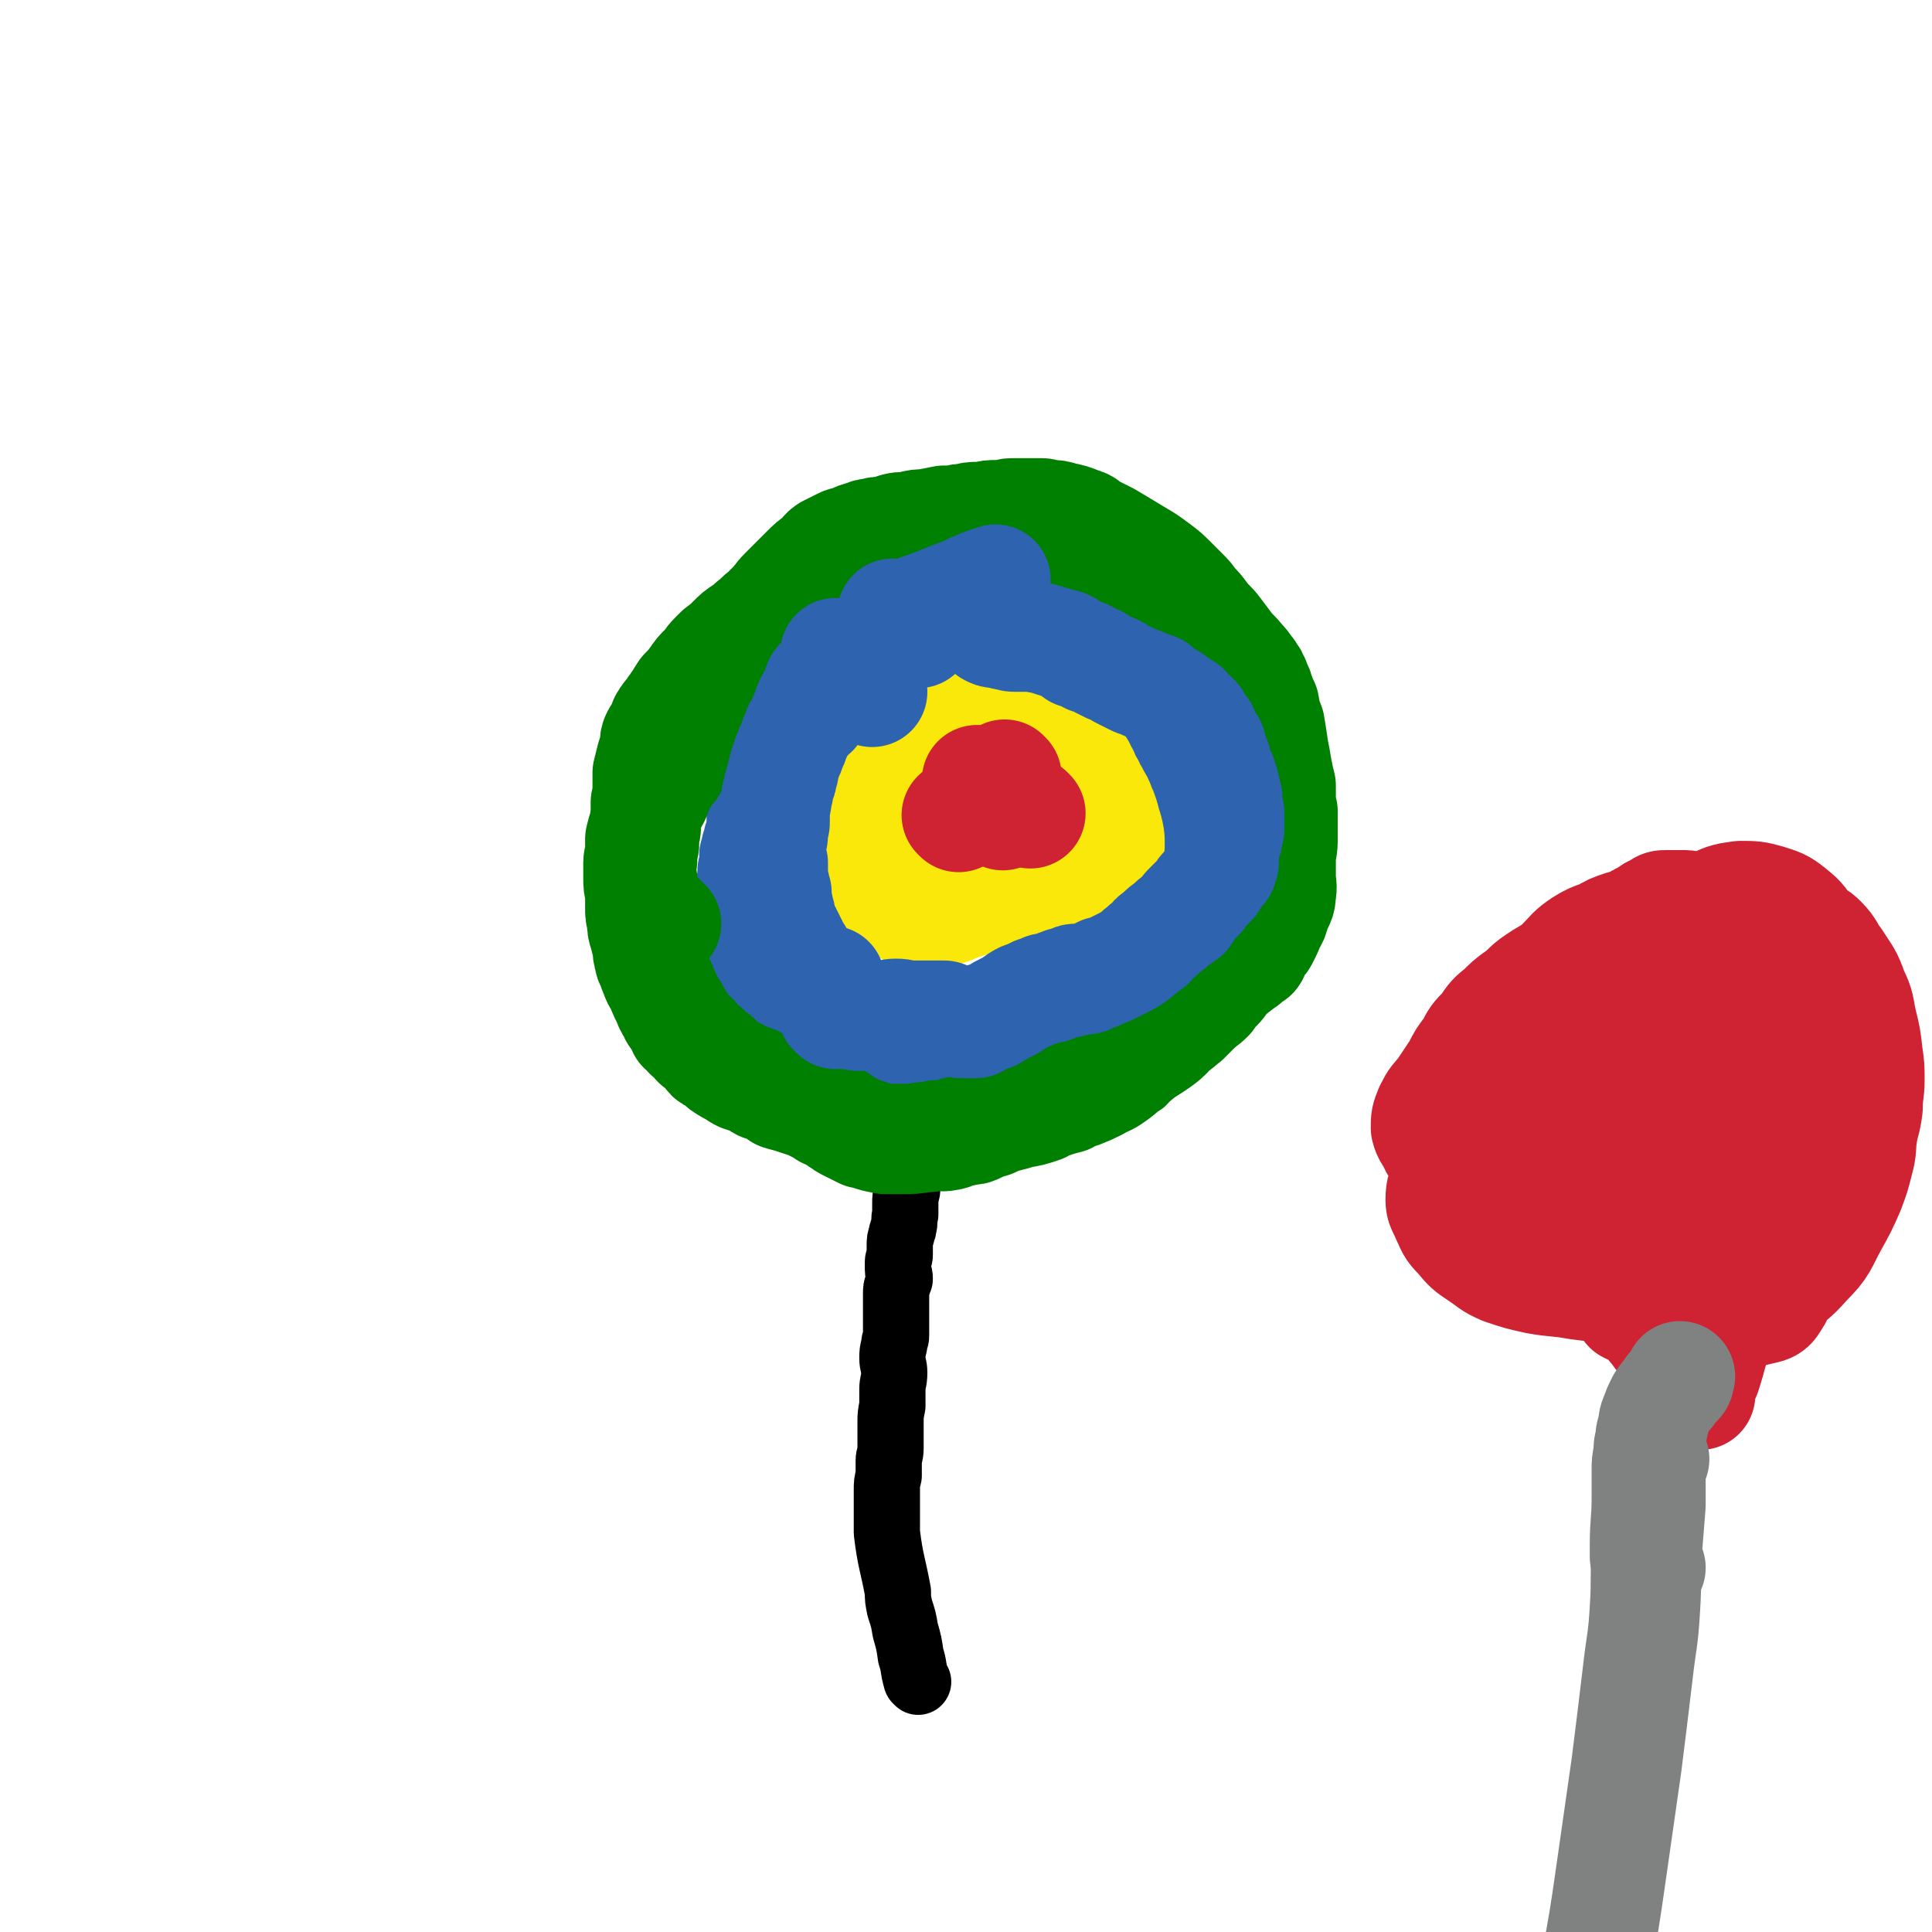
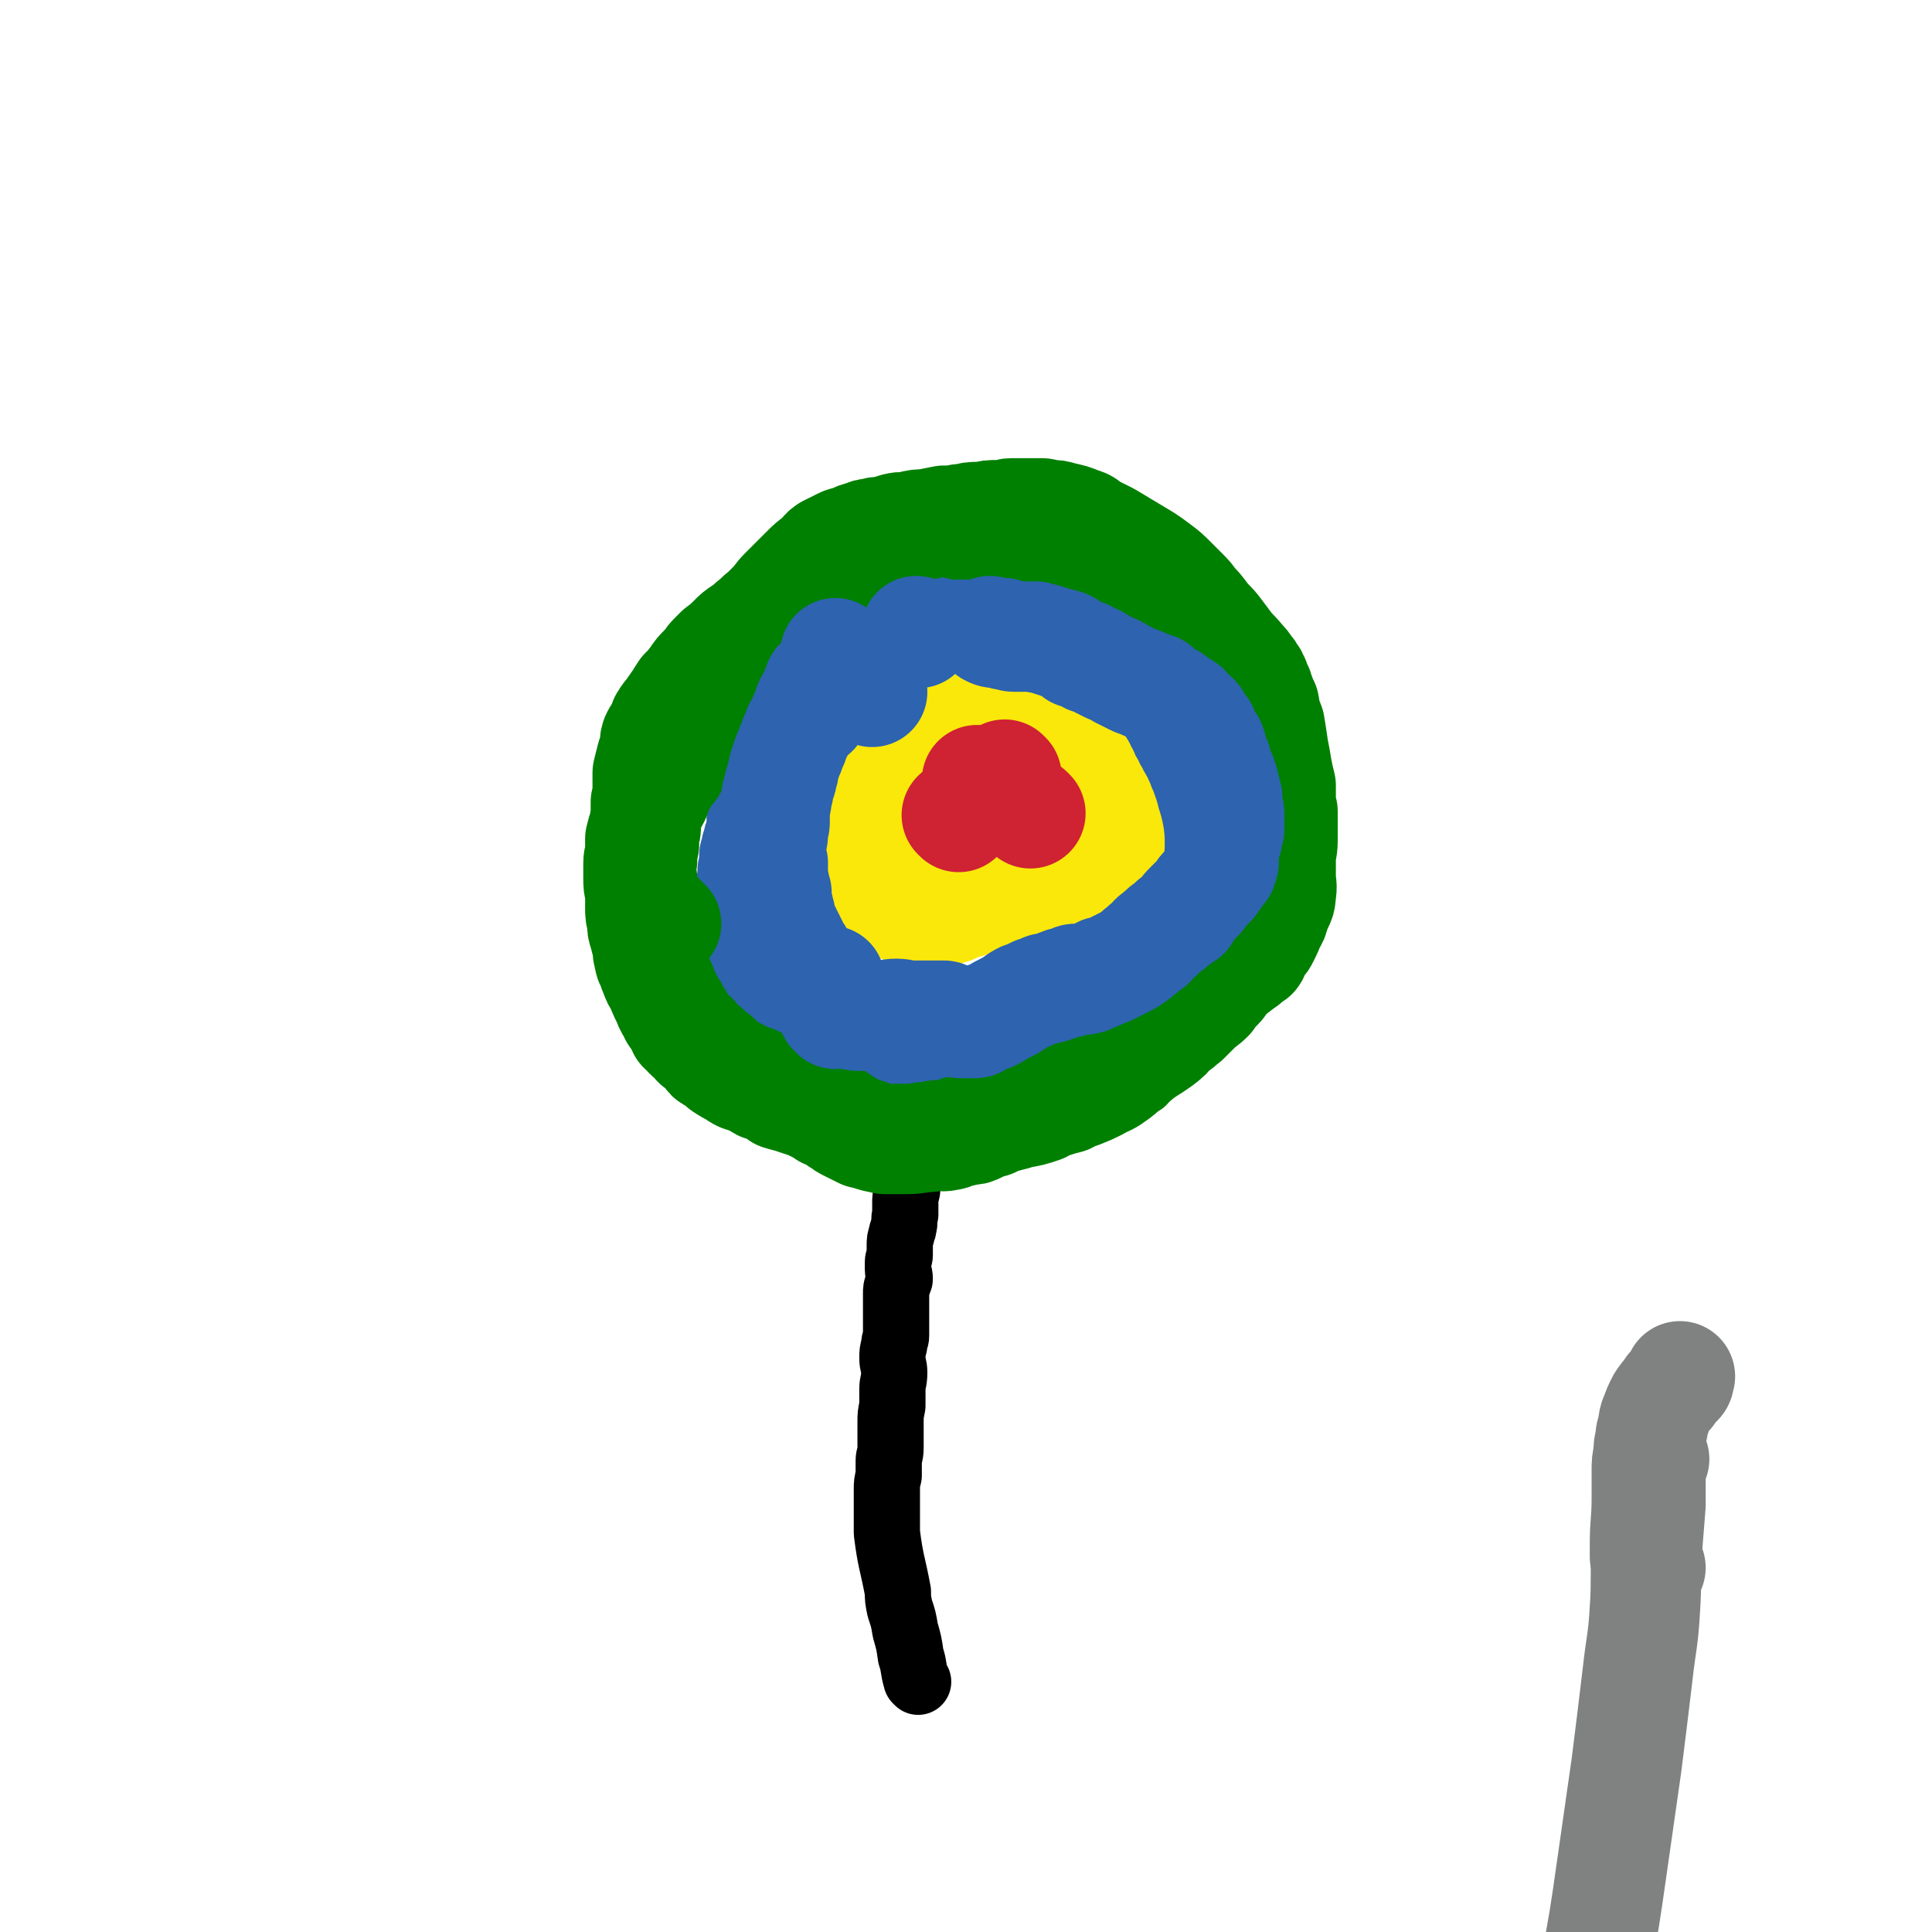
<svg xmlns="http://www.w3.org/2000/svg" viewBox="0 0 1050 1050" version="1.1">
  <g fill="none" stroke="#000000" stroke-width="36" stroke-linecap="round" stroke-linejoin="round">
    <path d="M499,914c-1,-1 -1,-1 -1,-1 -2,-7 -1,-7 -3,-13 -1,-7 -1,-7 -3,-14 -1,-6 -1,-6 -3,-12 -1,-5 -1,-5 -1,-9 -3,-16 -4,-16 -6,-32 0,-2 0,-3 0,-5 0,-2 0,-2 0,-4 0,-2 0,-2 0,-4 0,-3 0,-3 0,-5 0,-3 0,-3 0,-5 0,-4 0,-4 1,-8 0,-4 0,-4 0,-8 0,-3 1,-3 1,-7 0,-4 0,-4 0,-7 0,-4 0,-4 0,-7 0,-4 0,-4 1,-9 0,-4 0,-4 0,-9 0,-4 1,-4 1,-9 0,-4 -1,-4 -1,-8 0,-3 0,-3 1,-7 0,-3 1,-3 1,-5 0,-3 0,-3 0,-6 0,-3 0,-3 0,-6 0,-3 0,-3 0,-5 0,-3 0,-3 0,-6 0,-2 0,-3 1,-5 0,-2 1,-2 1,-3 0,-3 -1,-3 -1,-5 0,-2 0,-2 0,-4 0,-2 1,-2 1,-4 0,-3 0,-3 0,-5 0,-3 0,-3 1,-6 0,-2 1,-2 1,-4 1,-3 0,-4 1,-7 0,-3 0,-3 0,-6 0,-3 0,-3 1,-7 0,-3 0,-3 1,-7 0,-4 0,-4 0,-9 0,-3 0,-3 -1,-7 0,-3 0,-3 -1,-5 0,-2 0,-2 0,-3 0,-1 -1,-1 -1,-2 0,0 0,0 0,-1 0,-1 0,-1 -1,-2 0,0 0,0 0,-1 0,-1 0,-1 -1,-2 0,-1 0,-1 0,-2 0,-1 0,-1 0,-2 0,-1 -1,-1 -1,-2 0,-1 0,-1 0,-1 0,-1 0,-1 -1,-1 " />
  </g>
  <g fill="none" stroke="#008000" stroke-width="36" stroke-linecap="round" stroke-linejoin="round">
    <path d="M498,305c-1,-1 -1,-2 -1,-1 -1,0 -1,0 -2,1 0,0 0,0 -1,0 -1,0 -1,0 -3,1 -3,0 -3,0 -6,2 -3,1 -3,1 -7,3 -1,0 -1,0 -3,1 -11,5 -11,5 -21,10 -3,2 -3,2 -6,3 -4,2 -4,2 -7,4 -3,1 -3,2 -6,3 -3,2 -3,2 -5,3 -3,2 -3,2 -5,3 -3,2 -3,2 -5,4 -2,1 -2,1 -3,2 -2,2 -3,2 -5,5 -3,4 -3,4 -6,7 -2,4 -3,4 -5,7 -3,4 -3,4 -5,8 -2,3 -2,3 -4,6 -1,3 -2,3 -4,5 -2,3 -2,3 -4,5 -2,3 -2,3 -3,5 -2,2 -2,2 -3,4 -1,2 -1,2 -2,4 -2,2 -2,2 -3,4 -2,2 -2,3 -3,5 -2,3 -2,3 -3,6 -2,3 -2,3 -3,6 -2,3 -2,3 -4,6 -1,3 -1,3 -2,7 -2,3 -2,3 -3,7 0,3 0,3 -1,7 0,3 0,3 -1,6 -1,3 -1,3 -2,6 0,3 0,3 0,5 0,3 0,3 0,5 0,2 0,2 0,4 0,4 0,4 -1,7 0,3 0,3 0,6 0,3 0,3 0,6 0,3 0,3 0,6 0,3 1,3 1,7 0,2 0,2 1,5 0,3 0,3 1,5 0,3 0,3 1,5 0,2 0,2 1,4 1,3 1,3 2,6 0,2 0,2 1,4 1,3 2,3 3,5 1,3 0,3 2,5 1,3 1,3 3,5 1,2 1,2 3,4 2,3 2,3 4,5 3,3 3,3 5,5 2,3 2,3 4,5 2,3 2,3 4,5 3,3 3,3 6,7 2,1 2,1 4,3 3,2 3,2 6,5 2,2 2,2 5,3 3,2 4,2 7,4 2,1 2,1 5,3 2,1 2,1 4,3 3,1 3,1 6,3 2,1 2,1 4,2 3,1 3,1 6,2 3,1 3,1 5,2 1,1 1,1 3,1 1,0 1,1 2,1 2,1 3,0 5,1 1,0 1,1 2,1 2,1 2,0 4,1 1,0 1,0 3,0 3,0 3,1 6,1 2,0 2,0 5,0 2,0 2,0 4,0 3,0 3,0 7,1 1,0 1,0 3,0 3,0 3,0 6,0 3,0 3,0 6,0 4,0 4,0 8,0 2,0 2,0 4,0 2,0 2,0 4,0 3,0 3,0 5,0 3,0 3,0 6,-1 4,-1 4,-1 7,-1 2,-1 2,0 3,0 4,0 4,-1 8,-1 4,0 4,0 8,-1 3,0 3,0 6,0 4,-1 4,-1 8,-2 2,-1 2,-1 5,-2 3,-1 3,-1 6,-2 4,-1 4,-1 8,-2 2,-1 1,-1 3,-2 3,-1 3,-1 5,-2 4,-2 4,-2 8,-4 2,-1 2,0 4,-2 3,-1 3,-2 5,-3 5,-3 5,-3 10,-5 1,-1 1,-2 2,-3 1,-1 1,-1 2,-2 2,-3 2,-3 4,-5 3,-3 3,-3 6,-6 3,-3 3,-3 5,-6 3,-5 3,-5 6,-10 3,-6 3,-6 5,-12 3,-6 3,-6 5,-12 2,-5 2,-5 4,-10 2,-3 2,-3 3,-7 2,-4 1,-4 3,-8 1,-4 1,-4 2,-8 2,-4 2,-4 4,-8 1,-5 1,-5 2,-9 1,-5 1,-5 2,-10 1,-4 1,-4 2,-8 0,-4 1,-4 1,-9 0,-4 1,-4 0,-8 0,-4 -1,-4 -1,-8 0,-2 0,-2 0,-5 0,-3 0,-3 -1,-6 0,-5 0,-5 -1,-10 -1,-6 -1,-7 -3,-12 -2,-5 -3,-5 -5,-9 -2,-2 -2,-2 -3,-4 -1,-2 0,-2 -2,-4 -1,-2 -2,-1 -3,-3 -3,-4 -3,-4 -6,-7 -3,-3 -2,-4 -5,-6 -3,-4 -3,-3 -6,-6 -3,-3 -3,-4 -6,-6 -4,-4 -4,-4 -8,-7 -4,-3 -4,-2 -7,-5 -2,-2 -2,-2 -4,-4 -4,-3 -4,-3 -7,-6 -4,-2 -4,-2 -8,-4 -3,-2 -3,-2 -5,-4 -3,-1 -2,-2 -4,-3 -3,-2 -3,-2 -6,-3 -2,-1 -2,-2 -4,-3 -3,-1 -3,-1 -6,-2 -1,0 -2,0 -3,0 -2,-1 -2,-1 -4,-2 -3,-1 -3,0 -7,-1 -3,-1 -2,-1 -5,-2 -4,-1 -4,-1 -7,-2 -3,0 -3,-1 -5,-2 -4,-1 -4,0 -8,-1 -1,0 -1,-1 -3,-1 -2,0 -2,0 -3,-1 -3,0 -3,0 -5,-1 -1,0 -1,0 -2,0 " />
  </g>
  <g fill="none" stroke="#2D63AF" stroke-width="36" stroke-linecap="round" stroke-linejoin="round">
    <path d="M469,343c-1,-1 -1,-2 -1,-1 -1,0 -1,1 -2,3 -1,2 -1,2 -2,4 -1,3 -2,3 -3,7 -2,3 -2,3 -4,7 -3,4 -3,4 -5,8 -2,3 -2,3 -4,7 -2,3 -2,3 -4,6 -1,2 -1,2 -3,4 -1,3 -1,3 -2,5 -2,3 -2,2 -3,4 -2,3 -1,3 -3,5 -1,3 -1,3 -3,5 -1,3 -1,3 -3,5 -1,3 -1,3 -2,5 -1,3 -1,3 -2,5 0,3 0,3 -1,5 -1,3 0,3 -1,5 -1,3 -1,3 -2,5 -1,3 -1,3 -2,5 0,2 0,2 -1,4 -1,3 -1,3 -2,6 0,2 0,2 -1,3 0,2 0,2 -1,4 0,2 0,2 -1,3 0,2 0,2 0,4 -1,2 -1,2 -1,5 -1,0 0,0 0,0 0,1 -1,1 -1,3 0,1 0,1 -1,3 0,1 0,1 0,2 0,1 -1,1 -1,3 0,1 0,1 0,3 0,1 0,1 0,2 0,1 0,1 -1,3 0,2 0,2 0,4 0,1 0,1 0,2 0,3 0,3 0,5 0,2 0,2 0,4 0,3 0,3 0,5 0,3 0,3 0,5 0,3 0,3 1,5 0,2 1,2 1,4 1,3 0,3 1,5 0,3 0,3 1,5 1,3 1,3 2,5 1,2 1,2 2,4 1,2 1,2 2,4 2,3 2,3 3,5 2,2 2,2 4,4 2,2 2,2 5,5 2,1 2,1 4,3 4,3 4,3 7,6 2,1 2,1 4,2 2,2 2,2 5,3 4,2 4,2 8,3 2,1 2,1 5,2 3,1 3,1 7,2 3,1 3,1 7,2 3,1 4,1 7,1 5,1 5,1 9,1 2,0 2,0 5,0 4,0 4,0 8,0 3,0 3,0 7,-1 2,0 2,0 4,-1 3,-1 3,0 6,-2 2,-1 2,-1 5,-3 2,-1 2,-1 5,-3 3,-1 3,-1 6,-3 3,-1 3,-2 6,-3 3,-2 3,-2 6,-4 4,-2 4,-2 9,-4 4,-3 4,-3 8,-5 4,-2 4,-2 7,-4 3,-2 3,-2 6,-4 7,-3 7,-2 14,-6 1,-1 0,-1 1,-2 3,-3 3,-3 6,-5 3,-2 4,-2 6,-5 5,-4 5,-4 9,-8 5,-5 5,-5 9,-10 6,-7 6,-7 10,-14 5,-9 5,-9 8,-18 3,-5 2,-6 4,-12 0,-3 1,-3 1,-6 0,-3 0,-3 -1,-5 0,-3 0,-3 0,-5 -1,-5 -1,-5 -2,-9 -1,-7 0,-7 -2,-13 0,-4 -1,-4 -2,-9 -1,-3 -1,-3 -2,-6 0,-4 1,-4 0,-7 0,-3 -1,-3 -2,-6 0,-3 0,-4 0,-7 0,-3 -1,-3 -1,-5 0,-2 0,-2 0,-4 0,-1 0,-1 -1,-2 0,-2 0,-2 -1,-3 -1,-1 -1,-1 -2,-3 -1,-1 -1,-1 -2,-3 -2,-3 -2,-3 -5,-5 -5,-4 -5,-4 -10,-8 -5,-3 -6,-3 -11,-6 -5,-2 -5,-2 -9,-3 -5,-2 -5,-2 -9,-3 -6,-2 -6,-1 -12,-3 -5,-1 -5,-2 -9,-3 -9,-2 -9,-1 -17,-3 -4,0 -4,-1 -7,-2 -5,-1 -5,-1 -9,-2 -4,-2 -4,-2 -8,-3 -3,-1 -3,-1 -6,-1 -5,-2 -5,-2 -10,-3 -5,0 -5,0 -9,0 -3,0 -3,0 -7,0 -2,0 -2,0 -3,0 " />
  </g>
  <g fill="none" stroke="#2D63AF" stroke-width="60" stroke-linecap="round" stroke-linejoin="round">
    <path d="M457,354c-1,-1 -1,-2 -1,-1 -1,0 0,0 0,1 0,1 0,1 -1,2 -1,3 -1,3 -3,5 -2,4 -2,4 -4,8 -2,3 -3,3 -5,7 -2,4 -2,4 -4,8 -2,3 -2,3 -4,6 -2,2 -2,2 -3,4 -2,2 -2,2 -3,4 -1,2 -2,2 -3,3 -1,2 -1,2 -2,4 -1,3 -1,3 -2,6 -2,3 -2,3 -3,7 -1,3 -1,3 -2,7 0,3 0,3 -1,6 -1,4 -1,4 -2,7 0,3 0,3 0,6 0,3 0,3 0,5 0,3 0,3 -1,5 0,2 -1,2 -1,4 0,2 0,2 -1,3 0,2 0,2 -1,4 0,2 0,3 0,5 0,2 -1,2 -1,4 0,2 0,2 0,4 0,2 -1,2 -1,5 0,2 0,2 0,5 0,3 0,3 0,5 0,2 0,2 0,4 0,3 0,3 0,6 0,3 0,3 1,5 0,2 0,2 0,4 0,3 0,3 1,5 0,1 0,1 1,3 0,1 0,1 1,3 1,2 1,1 3,3 1,1 1,1 3,3 1,1 1,1 3,3 2,2 2,2 4,4 1,1 1,1 2,2 3,3 3,3 6,6 0,0 -1,-1 -1,-1 1,1 2,2 4,3 1,1 2,1 3,2 2,1 2,1 4,2 1,1 1,1 3,2 2,1 2,1 5,2 1,1 2,1 3,2 0,0 0,0 0,0 1,1 1,1 2,2 1,0 1,1 3,1 1,1 1,0 2,1 3,0 3,0 5,1 1,0 1,1 3,1 2,1 2,0 4,1 2,0 2,0 3,0 3,0 3,0 5,1 4,0 4,0 7,0 4,0 4,0 8,-1 5,-1 5,-1 9,-2 3,0 3,0 5,-1 4,-1 4,-1 8,-2 2,0 2,0 4,0 3,0 2,-1 5,-1 2,0 2,0 5,-1 3,0 3,0 6,-1 2,0 2,-1 4,-1 3,-1 3,-1 6,-1 3,0 3,0 6,-1 2,0 2,0 4,-1 2,0 2,0 4,-1 4,-1 4,-1 8,-2 4,-2 4,-2 9,-4 1,-1 1,-1 2,-2 1,-1 1,-2 2,-3 1,0 2,0 3,-1 3,-1 3,-1 5,-3 2,-1 2,-1 4,-3 0,0 0,-1 1,-2 2,-2 2,-2 4,-4 2,-3 2,-3 4,-5 2,-2 2,-2 3,-4 2,-3 2,-3 4,-5 3,-3 3,-2 6,-5 1,-1 1,-1 2,-3 3,-2 3,-2 6,-5 1,-1 1,-1 2,-3 1,-2 1,-2 3,-3 1,-2 2,-2 3,-3 1,-2 1,-2 2,-3 2,-3 2,-3 3,-6 1,-3 1,-3 2,-6 0,-3 0,-3 0,-5 0,-2 0,-2 0,-4 1,-2 1,-2 1,-4 0,-3 0,-3 0,-6 -1,-5 0,-5 -2,-9 -1,-7 -2,-7 -4,-13 -2,-6 -2,-6 -4,-11 -3,-5 -4,-5 -6,-10 -2,-3 -1,-3 -3,-6 -1,-4 -1,-4 -2,-7 -2,-3 -2,-3 -4,-6 -2,-3 -1,-3 -3,-6 -2,-3 -3,-3 -5,-5 -2,-4 -2,-4 -5,-7 -2,-2 -2,-2 -4,-4 -2,-2 -2,-2 -4,-3 -2,-2 -2,-2 -4,-4 -1,-2 -1,-2 -3,-3 -1,0 -1,0 -2,-1 -3,-1 -3,-1 -6,-3 -2,-1 -2,-1 -4,-1 -4,-2 -4,-2 -8,-3 -3,-1 -4,-1 -7,-2 -5,-1 -5,-1 -11,-3 -3,-1 -4,0 -7,-1 -4,-1 -3,-1 -7,-2 -3,0 -3,0 -6,-1 -3,0 -3,0 -6,0 -2,0 -3,0 -5,0 -5,0 -5,0 -10,-1 -4,0 -4,0 -8,0 -3,0 -3,0 -5,0 -2,0 -2,0 -3,0 -1,0 -1,0 -2,0 -1,0 -1,0 -3,0 " />
  </g>
  <g fill="none" stroke="#008000" stroke-width="60" stroke-linecap="round" stroke-linejoin="round">
    <path d="M459,302c-1,-1 -1,-2 -1,-1 -1,0 -1,1 -1,2 -2,2 -3,2 -5,4 -4,4 -4,4 -8,8 -4,5 -4,5 -8,10 -5,6 -5,6 -10,11 -4,6 -4,6 -9,11 -4,6 -4,6 -8,11 -3,6 -3,6 -7,11 -3,5 -3,5 -6,9 -3,5 -3,5 -6,9 -3,3 -3,3 -6,7 -2,2 -3,2 -5,5 -3,3 -2,3 -5,6 -3,3 -3,2 -5,5 -3,3 -2,3 -4,7 -3,3 -3,3 -5,7 -3,4 -2,4 -4,9 -2,4 -3,4 -4,8 -2,4 -1,4 -2,8 -1,3 -1,3 -2,7 0,3 0,4 0,7 0,3 -1,3 -1,6 0,4 0,4 0,8 0,4 0,4 1,8 0,4 0,4 0,8 0,4 0,4 1,7 0,4 0,4 1,7 1,4 1,4 2,7 0,3 0,4 1,7 0,2 1,2 2,4 0,2 0,2 1,4 1,3 1,3 3,6 1,2 1,3 2,5 1,2 1,2 2,4 1,3 1,3 3,5 1,2 0,2 1,3 2,2 2,2 3,4 1,1 0,1 1,3 2,1 2,1 3,3 1,1 1,1 3,2 1,2 1,2 2,3 2,1 2,2 4,3 2,2 2,3 3,4 1,1 2,0 3,1 2,2 2,2 4,4 3,2 3,2 7,4 1,1 1,1 3,2 3,1 3,1 6,2 3,1 3,2 5,3 4,1 4,1 8,3 1,1 1,1 2,2 3,1 4,1 7,2 3,1 3,1 6,2 3,1 3,1 5,2 2,1 2,1 4,2 2,1 2,1 3,2 3,1 3,1 6,3 1,1 1,1 3,2 1,1 1,1 3,2 2,1 2,1 4,2 2,1 2,1 4,2 2,0 2,0 4,1 3,1 3,1 8,2 2,0 2,0 4,0 3,0 3,0 6,0 5,0 5,0 11,-1 3,0 3,0 7,-1 3,0 3,1 6,0 3,0 2,-1 5,-2 3,0 3,0 6,-1 3,0 3,0 5,-1 4,-2 4,-2 8,-3 4,-2 4,-2 8,-3 4,-1 4,-1 7,-2 6,-1 6,-1 12,-3 0,0 0,0 1,-1 3,-1 3,-1 6,-2 3,-1 3,-1 7,-2 3,-2 3,-2 7,-3 5,-2 5,-2 9,-4 5,-3 5,-2 9,-5 6,-4 5,-5 11,-9 7,-6 7,-5 14,-10 4,-3 4,-3 7,-7 4,-2 3,-2 7,-5 3,-3 3,-3 6,-6 3,-3 4,-3 7,-6 2,-3 2,-3 5,-6 2,-2 2,-3 4,-5 3,-3 3,-3 7,-6 1,-2 2,-1 4,-3 0,0 0,-1 0,-1 1,-1 1,-1 3,-2 0,0 1,0 1,0 1,-1 0,-2 1,-2 1,-2 1,-2 2,-4 2,-2 2,-2 3,-4 2,-4 2,-4 3,-7 2,-3 2,-3 3,-7 2,-5 3,-5 3,-9 1,-5 0,-5 0,-10 0,-5 0,-5 0,-10 0,-4 1,-4 1,-9 0,-4 0,-4 0,-8 0,-4 0,-4 0,-8 -1,-4 -1,-4 -1,-8 0,-3 0,-3 0,-6 -1,-4 -1,-4 -2,-9 -1,-6 -1,-6 -2,-11 -1,-7 -1,-7 -2,-13 -2,-5 -2,-5 -3,-11 -2,-3 -1,-3 -3,-7 0,-2 -1,-2 -2,-4 0,-2 0,-2 -1,-3 0,-1 0,-1 -1,-2 -1,-2 -1,-2 -2,-3 -2,-3 -2,-3 -4,-5 -3,-4 -4,-4 -7,-8 -3,-4 -3,-4 -6,-8 -3,-4 -4,-4 -7,-8 -3,-4 -3,-4 -6,-7 -2,-3 -2,-3 -5,-6 -3,-3 -3,-3 -6,-6 -4,-4 -4,-4 -8,-7 -4,-3 -4,-3 -7,-5 -5,-3 -5,-3 -10,-6 -5,-3 -5,-3 -10,-6 -4,-2 -4,-2 -8,-4 -4,-2 -3,-3 -7,-4 -5,-2 -5,-2 -10,-3 -3,-1 -3,-1 -6,-1 -3,0 -3,-1 -5,-1 -4,0 -4,0 -7,0 -2,0 -2,0 -4,0 -2,0 -2,0 -5,0 -3,0 -2,1 -5,1 -2,0 -2,0 -3,0 -4,0 -4,0 -8,1 -1,0 -1,0 -2,0 -4,0 -4,0 -7,1 -3,0 -3,0 -7,1 -3,0 -3,0 -5,0 -5,1 -5,1 -10,2 -4,0 -4,0 -8,1 -4,1 -4,0 -8,1 -3,1 -3,1 -6,2 -4,0 -4,0 -7,1 -2,0 -2,0 -4,1 -4,1 -4,1 -8,3 -2,1 -2,0 -4,1 -4,2 -4,2 -8,4 -3,2 -2,3 -5,5 -4,3 -4,3 -7,6 -3,3 -3,3 -6,6 -3,3 -3,3 -6,6 -3,3 -3,4 -6,7 -2,2 -2,2 -4,4 -4,3 -3,3 -7,6 -2,2 -2,2 -5,4 -3,2 -3,2 -6,5 -3,3 -3,3 -7,6 -1,1 -1,1 -3,3 -3,3 -2,3 -5,6 -3,3 -3,3 -5,6 -3,4 -3,4 -6,7 -2,3 -2,3 -3,5 -2,2 -1,2 -3,4 -1,2 -1,2 -3,4 -1,1 -1,2 -2,3 -1,3 0,3 -2,5 0,2 -1,1 -2,3 -1,2 -1,2 -1,5 -1,4 -1,4 -2,7 -1,4 -1,4 -2,8 0,4 0,4 0,8 0,4 0,4 -1,8 0,4 0,4 0,7 0,3 0,3 0,5 0,3 0,3 -1,5 0,2 0,2 0,3 0,2 0,2 0,3 0,1 -1,1 -1,3 0,1 0,1 0,2 0,2 0,2 0,3 0,2 -1,2 -1,4 0,2 0,2 0,4 0,1 0,1 1,3 0,2 0,2 0,4 0,1 0,1 0,3 0,2 0,2 1,3 0,1 0,1 0,2 1,1 1,1 2,2 4,4 4,4 8,8 1,1 1,1 2,2 " />
  </g>
  <g fill="none" stroke="#FAE80B" stroke-width="60" stroke-linecap="round" stroke-linejoin="round">
    <path d="M526,387c-1,-1 -1,-2 -1,-1 -2,0 -2,1 -3,2 -3,1 -3,2 -5,3 -4,3 -4,3 -8,6 -4,3 -4,3 -8,7 -3,3 -3,3 -7,6 -3,3 -3,3 -5,6 -3,3 -2,3 -4,6 -2,3 -3,3 -4,5 -2,3 -2,3 -3,5 -1,2 -1,2 -2,4 0,3 0,3 -1,5 0,3 0,3 -1,5 0,2 0,2 -1,4 0,3 0,3 0,5 0,2 0,2 0,4 0,3 0,3 0,5 0,2 0,2 0,3 0,2 0,2 0,4 0,2 0,2 1,4 0,2 0,2 0,4 0,1 0,1 1,3 0,0 1,0 1,1 0,1 -1,1 0,2 1,1 1,0 3,1 1,1 1,2 3,3 1,1 2,0 4,1 1,1 1,1 2,2 1,0 1,1 2,1 2,1 2,1 4,2 2,0 2,0 4,0 1,0 1,0 2,0 3,0 3,0 6,0 2,0 2,0 3,0 2,0 2,0 3,0 2,0 2,0 4,-1 2,0 2,-1 5,-2 3,-1 4,-1 7,-2 6,-2 6,-2 11,-4 4,-2 4,-2 9,-3 5,-2 5,-2 10,-4 6,-1 6,-1 11,-2 6,-2 5,-3 11,-4 3,-2 3,-1 7,-2 3,-2 3,-2 7,-3 2,-1 2,-1 5,-2 0,0 0,0 1,-1 0,0 0,0 0,0 1,-1 2,0 2,-1 1,-2 1,-3 1,-6 0,-3 0,-3 -1,-7 -1,-3 -1,-3 -2,-7 -1,-3 -1,-3 -2,-5 -1,-3 -1,-3 -3,-6 -1,-3 -2,-3 -3,-6 -2,-3 -2,-3 -3,-6 -2,-3 -1,-3 -3,-5 -1,-2 -1,-2 -2,-4 -1,-2 -1,-2 -2,-4 -1,-2 -1,-2 -2,-3 -1,-2 -1,-3 -2,-5 -1,-1 -1,-1 -2,-3 0,0 0,0 0,0 -1,-1 -1,0 -2,-1 -1,-1 -1,-2 -3,-3 -1,0 -1,0 -1,0 -4,-1 -5,-2 -8,-3 -1,0 0,1 -1,1 -1,0 -1,0 -3,0 -2,0 -2,1 -4,1 -2,1 -2,0 -4,1 -1,1 -4,1 -3,2 2,1 5,1 10,2 " />
  </g>
  <g fill="none" stroke="#CF2233" stroke-width="60" stroke-linecap="round" stroke-linejoin="round">
    <path d="M533,436c-1,-1 -1,-1 -1,-1 " />
    <path d="M547,422c-1,-1 -1,-1 -1,-1 " />
    <path d="M521,444c-1,-1 -1,-1 -1,-1 " />
    <path d="M532,425c-1,-1 -1,-1 -1,-1 " />
    <path d="M560,442c-1,-1 -1,-1 -1,-1 " />
-     <path d="M545,443c-1,-1 -1,-1 -1,-1 " />
  </g>
  <g fill="none" stroke="#2D63AF" stroke-width="60" stroke-linecap="round" stroke-linejoin="round">
    <path d="M474,376c-1,-1 -1,-1 -1,-1 " />
    <path d="M455,356c-1,-1 -1,-1 -1,-1 " />
    <path d="M442,387c-1,-1 -1,-1 -1,-1 " />
    <path d="M447,372c-1,-1 -1,-2 -1,-1 -1,0 -1,0 -1,1 0,1 0,1 -1,2 -1,3 -1,3 -2,5 -2,3 -2,3 -3,6 -1,3 -1,3 -2,5 -1,3 -1,3 -3,6 -1,3 -1,3 -2,5 -1,3 -1,3 -2,5 -1,3 -1,3 -2,5 -1,3 -1,3 -2,6 0,2 0,2 -1,4 0,2 0,2 -1,4 -1,3 -1,3 -1,5 -1,2 -1,2 -1,4 0,2 0,2 -1,4 0,2 0,2 0,4 0,3 0,3 0,5 0,2 -1,2 -1,3 0,2 0,2 0,4 0,2 -1,2 -1,4 0,3 0,3 0,5 0,3 0,3 1,6 0,2 0,2 0,4 0,2 0,2 0,4 0,2 0,2 1,4 0,2 0,2 1,4 0,3 0,3 0,5 0,2 1,2 1,3 0,2 0,2 1,4 0,2 0,2 0,3 0,1 0,1 1,3 1,2 1,2 2,3 1,2 1,2 2,4 1,2 1,2 2,4 1,2 1,2 2,4 1,1 1,1 2,3 0,1 0,1 1,3 0,1 0,1 1,2 1,1 1,1 2,2 1,1 1,1 3,2 4,1 4,1 8,3 1,0 1,0 1,0 " />
    <path d="M454,551c-1,-1 -2,-2 -1,-1 5,0 6,1 13,2 6,0 6,0 13,0 4,0 4,-1 8,-1 4,0 4,1 7,1 2,0 2,0 4,0 0,0 0,0 1,0 2,0 2,0 4,0 2,0 2,0 4,0 2,0 2,0 3,0 1,0 1,0 2,0 0,0 0,0 1,0 1,0 1,1 2,1 1,1 1,1 3,2 2,0 2,0 4,1 1,0 1,0 2,0 3,0 3,0 6,0 1,0 1,-1 2,-1 3,-2 3,-2 7,-3 5,-3 5,-3 9,-5 4,-2 4,-3 8,-5 3,-1 3,-1 7,-3 1,0 1,0 3,-1 1,0 1,-1 3,-1 1,0 1,0 2,0 2,-1 1,-1 3,-1 1,-1 1,-1 2,-1 1,0 1,0 2,-1 1,0 2,0 3,0 1,0 0,-1 2,-1 0,-1 1,-1 2,-1 3,0 3,1 6,0 1,0 1,-1 2,-1 1,-1 1,-1 3,-1 2,-1 2,-1 3,-2 2,0 2,0 4,-1 2,-1 2,-1 4,-2 2,-1 2,-1 4,-2 2,-1 2,-1 5,-3 3,-2 2,-2 5,-4 2,-2 2,-2 4,-3 2,-3 2,-3 5,-5 3,-3 3,-3 6,-5 1,-1 1,-1 2,-2 3,-2 3,-2 6,-4 1,-1 0,-2 1,-3 1,-1 1,-1 2,-2 1,-1 1,-1 2,-2 1,-1 1,-1 2,-2 1,-1 1,-1 1,-1 1,-1 1,-2 2,-3 1,-1 1,-1 2,-2 1,-1 1,-1 2,-2 1,-1 1,-1 2,-3 1,-1 1,-1 2,-3 1,-1 1,-1 2,-2 0,-2 0,-2 1,-3 0,-3 0,-3 0,-5 0,-3 0,-3 1,-5 0,-2 1,-2 1,-4 0,-1 0,-1 0,-2 0,-1 0,-1 1,-2 0,-1 0,-1 0,-2 0,-1 0,-1 0,-2 0,-2 0,-2 0,-5 0,-2 -1,-2 -1,-5 0,-1 0,-1 0,-3 0,-1 0,-1 -1,-2 0,-1 0,-1 0,-2 0,-1 0,-1 -1,-2 0,-1 0,-1 0,-2 0,-1 0,-1 -1,-3 0,-1 0,-1 -1,-3 -1,-1 -1,0 -1,-1 -1,-1 -1,-1 -1,-2 0,-1 0,-1 0,-3 0,-1 -1,-1 -1,-2 0,-1 0,-1 -1,-2 0,-1 -1,-1 -1,-2 0,-1 1,-1 0,-3 0,-1 -1,0 -2,-1 0,-1 0,-1 -1,-3 0,-1 0,-1 -1,-3 0,-1 0,-1 -1,-2 -1,-1 -1,-1 -2,-2 0,-1 0,-1 -1,-2 0,-1 0,-1 -1,-2 -1,0 -1,0 -2,-1 -2,-2 -2,-2 -3,-4 -1,0 -1,0 -2,-1 -1,-1 -1,-1 -3,-2 -3,-3 -3,-2 -6,-4 -3,-2 -3,-2 -5,-4 -3,-1 -3,-1 -6,-2 -3,-2 -3,-1 -5,-2 -2,-1 -2,-1 -4,-2 -2,-1 -2,-1 -4,-2 -3,-2 -3,-2 -6,-3 -2,-1 -2,-1 -4,-2 -2,-1 -2,-1 -3,-2 -2,-1 -2,-1 -4,-1 -1,-1 -1,-1 -2,-2 -2,0 -2,0 -3,-1 -1,0 -1,0 -2,0 -2,-2 -2,-2 -5,-4 -2,-1 -2,-1 -4,-1 -2,-1 -2,-1 -3,-1 -3,-1 -3,-1 -6,-2 -2,0 -2,0 -4,-1 -1,0 -1,0 -3,0 -1,0 -1,0 -2,0 -1,0 -1,0 -1,0 -1,0 -1,0 -3,0 -1,0 -1,0 -3,0 -2,0 -2,-1 -3,-1 -1,0 -1,0 -2,0 -1,0 0,-1 -1,-1 -1,0 -1,0 -3,0 -2,0 -2,0 -4,-1 " />
-     <path d="M486,335c-1,-1 -2,-1 -1,-1 0,-1 0,0 1,0 2,0 2,0 3,0 6,-1 6,-1 11,-3 12,-4 12,-5 24,-9 8,-4 8,-4 17,-7 " />
    <path d="M499,344c-1,-1 -1,-1 -1,-1 " />
  </g>
  <g fill="none" stroke="#CF2233" stroke-width="60" stroke-linecap="round" stroke-linejoin="round">
-     <path d="M955,599c-1,-1 -1,-1 -1,-1 -3,-1 -4,-1 -7,-1 -5,-1 -5,0 -10,-2 -7,-2 -7,-2 -15,-5 -8,-4 -8,-4 -17,-8 -8,-4 -8,-3 -16,-8 -6,-3 -6,-3 -11,-7 -4,-3 -4,-3 -6,-7 -2,-4 -3,-5 -3,-10 0,-6 0,-6 2,-11 3,-7 3,-8 8,-13 7,-8 7,-8 16,-14 10,-7 10,-6 20,-12 8,-5 8,-5 17,-9 6,-3 7,-3 14,-4 7,0 8,0 15,2 6,2 7,2 12,6 5,4 6,5 9,10 4,7 4,7 5,15 2,10 2,10 2,21 0,10 0,10 -1,21 -2,9 -2,9 -4,18 -3,9 -3,9 -7,18 -3,9 -3,9 -8,17 -2,5 -3,4 -6,8 -1,2 0,2 -1,3 -3,1 -4,3 -6,2 -6,-4 -8,-5 -11,-13 -7,-16 -6,-17 -11,-35 -4,-16 -3,-17 -7,-33 -2,-11 -2,-11 -6,-21 -2,-5 -3,-5 -5,-10 -1,-2 -1,-2 -2,-3 0,-2 0,-1 -1,-3 0,-1 -1,-1 0,-1 5,-1 6,-1 11,0 7,3 7,4 14,9 7,4 7,4 14,9 8,6 9,6 16,13 5,5 5,6 8,12 3,7 3,7 5,14 1,7 2,7 2,13 0,7 0,7 -2,14 -1,6 0,7 -3,13 -4,7 -5,7 -11,13 -5,6 -6,6 -12,10 -5,3 -6,4 -10,3 -8,-3 -9,-4 -16,-12 -9,-11 -7,-12 -14,-25 -6,-10 -6,-10 -11,-20 -2,-5 -2,-6 -4,-11 -2,-5 -3,-4 -4,-9 -2,-4 -2,-4 -3,-8 -2,-7 -2,-7 -3,-13 -1,-7 -1,-7 -1,-14 0,-3 0,-4 1,-6 1,-2 1,-2 3,-3 10,-2 10,-4 20,-3 12,1 12,2 23,6 16,6 16,6 31,12 10,5 11,4 19,10 6,5 6,6 9,14 5,8 4,9 6,19 2,10 2,11 2,22 0,12 0,12 -1,24 0,9 -1,9 -2,18 -2,9 -2,9 -4,17 -3,7 -3,8 -7,15 -4,7 -4,8 -10,14 -4,4 -5,6 -10,7 -10,0 -12,0 -21,-6 -14,-9 -13,-11 -25,-23 -9,-10 -9,-10 -18,-20 -5,-7 -5,-6 -11,-12 -4,-5 -4,-5 -8,-10 -4,-6 -4,-6 -8,-13 -5,-9 -5,-9 -10,-19 -3,-8 -3,-8 -5,-16 -2,-4 -2,-5 -1,-9 0,-3 0,-4 2,-6 2,-4 2,-4 6,-8 5,-5 5,-6 12,-9 9,-6 9,-6 19,-9 10,-3 10,-2 21,-3 9,0 9,0 19,1 9,1 9,1 18,3 9,3 9,2 18,7 7,4 7,4 13,10 6,6 5,7 9,16 4,8 4,8 7,17 2,7 1,7 2,15 1,7 2,7 2,14 0,7 -1,7 -2,14 0,6 0,6 -1,11 -1,7 -2,7 -4,14 -3,7 -2,8 -5,15 -3,6 -3,6 -7,12 -3,5 -2,6 -7,9 -9,5 -10,7 -20,8 -10,1 -11,-1 -21,-4 -12,-3 -12,-4 -24,-8 -11,-5 -12,-4 -23,-9 -7,-3 -7,-4 -14,-9 -8,-5 -8,-5 -15,-11 -7,-5 -7,-5 -13,-11 -5,-5 -5,-5 -9,-11 -3,-6 -3,-6 -6,-12 -2,-5 -3,-5 -3,-9 0,-6 0,-7 1,-12 2,-6 3,-7 7,-12 6,-9 7,-8 14,-16 6,-6 6,-6 11,-12 6,-6 6,-6 11,-11 5,-5 5,-5 11,-10 7,-6 7,-6 14,-11 6,-4 6,-4 13,-8 5,-3 5,-3 11,-5 5,-3 5,-3 11,-4 6,-1 7,-1 13,-2 8,0 8,0 15,1 7,1 7,1 13,3 5,2 6,2 9,5 5,5 4,6 8,11 5,8 6,8 9,17 4,8 3,8 5,17 2,8 2,8 3,17 1,7 1,7 1,14 0,7 -1,7 -1,15 -1,8 -2,8 -3,15 -1,7 0,7 -2,14 -2,8 -2,8 -5,16 -4,9 -4,9 -9,18 -6,11 -5,12 -14,21 -8,9 -9,9 -19,16 -7,4 -8,6 -15,5 -11,-2 -12,-4 -22,-12 -12,-9 -11,-10 -22,-21 -7,-6 -6,-7 -13,-13 -7,-5 -7,-5 -14,-9 -6,-3 -6,-2 -12,-6 -8,-4 -8,-4 -16,-8 -5,-3 -6,-3 -10,-7 -5,-5 -5,-5 -9,-10 -3,-5 -3,-5 -5,-10 -3,-4 -3,-4 -5,-9 -1,-5 -1,-5 -1,-11 0,-4 0,-4 1,-9 1,-3 1,-3 2,-7 2,-3 2,-3 5,-6 2,-4 2,-4 4,-7 4,-4 4,-4 7,-8 4,-3 4,-3 9,-6 4,-4 4,-4 9,-6 5,-3 6,-2 12,-4 5,-1 5,0 11,-1 8,-1 8,-1 17,-2 10,0 10,0 20,-1 8,0 8,-1 15,-2 4,0 4,0 8,-1 5,-1 4,-1 9,-3 2,0 2,0 4,-1 2,0 3,0 5,0 3,0 3,0 6,0 1,0 1,0 3,1 2,1 2,1 3,2 3,2 4,2 6,4 4,4 4,4 7,9 4,5 4,5 7,11 3,7 3,7 4,14 2,8 2,9 2,17 0,12 0,12 -1,24 -2,11 -4,10 -6,21 -3,11 -2,11 -5,21 -3,11 -3,11 -6,22 -3,8 -3,8 -5,15 -2,6 -2,6 -4,12 -2,3 -1,3 -3,6 -2,3 -2,4 -5,5 -9,2 -10,3 -19,2 -11,-3 -11,-5 -22,-9 -11,-5 -11,-6 -22,-10 -9,-4 -9,-3 -18,-7 -9,-4 -9,-4 -18,-7 -11,-5 -11,-4 -22,-9 -7,-4 -6,-5 -12,-10 -6,-5 -6,-5 -11,-10 -3,-5 -3,-5 -6,-10 -2,-4 -3,-4 -4,-8 -1,-6 -1,-6 -1,-12 0,-7 0,-7 2,-15 1,-8 2,-7 4,-15 3,-8 3,-8 6,-16 3,-8 4,-8 8,-15 4,-8 3,-8 8,-15 3,-6 3,-6 8,-12 4,-5 4,-6 9,-11 4,-4 4,-5 10,-9 5,-3 5,-3 11,-5 5,-3 5,-3 11,-5 7,-1 7,-1 14,-2 8,0 8,0 17,0 8,0 8,0 17,2 6,1 6,1 12,3 7,3 7,3 14,6 5,3 5,3 10,7 5,4 5,4 9,9 4,4 5,4 8,9 4,7 4,7 6,14 3,8 2,9 4,17 1,9 1,9 2,17 1,9 0,9 0,18 0,9 1,9 0,18 0,8 0,8 -1,16 -1,8 -1,8 -3,17 -2,8 -2,8 -5,16 -3,7 -2,8 -6,14 -3,6 -4,6 -8,11 -5,5 -4,6 -10,11 -6,4 -7,4 -14,6 -9,2 -9,1 -19,0 -12,-1 -12,-2 -24,-5 -10,-3 -10,-3 -21,-5 -13,-3 -13,-2 -27,-4 -11,-2 -11,-1 -22,-3 -9,-2 -9,-2 -18,-5 -7,-3 -7,-4 -13,-8 -6,-4 -6,-4 -11,-10 -5,-5 -4,-5 -7,-11 -2,-5 -3,-5 -3,-9 0,-6 1,-6 3,-11 3,-7 3,-7 7,-14 5,-9 6,-9 12,-18 6,-8 5,-9 10,-17 6,-8 6,-8 12,-16 7,-8 7,-8 13,-16 7,-7 7,-7 13,-14 7,-6 7,-6 14,-12 4,-4 4,-4 9,-8 5,-4 5,-4 9,-8 5,-4 5,-4 11,-7 5,-3 5,-3 11,-6 4,-2 4,-2 9,-3 5,-1 5,-1 10,0 5,1 5,1 10,3 7,3 6,4 12,7 7,5 7,5 13,10 4,3 4,2 8,6 4,4 3,4 7,9 3,4 3,4 5,8 3,4 3,4 5,8 2,4 2,4 4,8 2,5 1,5 3,10 1,5 1,5 2,10 1,5 1,5 2,10 1,5 1,5 2,10 0,6 1,6 1,12 0,6 1,6 0,11 0,5 0,5 -1,11 -2,8 -1,8 -5,16 -5,11 -4,12 -12,22 -11,13 -12,12 -24,24 -11,10 -11,10 -24,19 -7,6 -7,8 -15,9 -8,0 -10,-2 -17,-7 -11,-7 -10,-8 -19,-17 -8,-7 -7,-7 -15,-14 -7,-6 -7,-6 -15,-12 -7,-5 -7,-4 -15,-9 -6,-5 -6,-5 -13,-9 -8,-5 -8,-5 -17,-11 -7,-4 -7,-4 -14,-9 -5,-4 -5,-3 -10,-7 -1,-1 -1,-1 -1,-2 -2,-4 -3,-4 -4,-7 -2,-4 -3,-4 -4,-8 0,-5 0,-5 2,-10 3,-6 3,-5 7,-10 4,-6 4,-6 8,-12 3,-6 3,-6 7,-11 3,-6 3,-6 8,-11 4,-6 4,-6 9,-10 4,-4 4,-4 8,-7 6,-4 5,-5 11,-9 6,-4 6,-4 13,-7 7,-4 7,-4 14,-8 5,-3 5,-3 11,-5 3,-2 3,-2 6,-4 2,-2 2,-2 4,-3 3,-3 3,-3 6,-5 2,-2 2,-2 5,-3 3,-2 3,-3 7,-4 2,-2 2,-2 5,-2 4,0 4,0 8,0 3,0 3,0 6,1 3,0 4,0 6,2 3,1 3,2 5,4 4,2 5,2 9,5 2,2 2,2 5,3 3,2 3,2 6,4 2,2 2,2 4,3 3,2 3,2 7,4 3,1 3,1 6,2 3,2 3,2 6,3 2,1 2,1 4,2 3,1 3,1 6,2 1,1 2,1 3,2 1,1 0,1 1,2 1,2 2,2 3,5 3,4 3,4 4,8 2,5 2,5 3,10 1,6 1,6 1,13 0,8 -1,8 -2,16 -2,10 -2,10 -4,20 -3,11 -2,11 -7,22 -6,14 -7,13 -14,27 -8,18 -7,18 -16,35 -10,19 -12,17 -21,36 -5,11 -4,12 -8,24 -2,4 -2,4 -3,8 0,1 0,3 0,3 -2,-1 -1,-3 -3,-5 -3,-4 -3,-4 -6,-8 -5,-7 -5,-8 -10,-15 -3,-4 -3,-4 -6,-8 -3,-3 -2,-4 -5,-6 -4,-3 -5,-3 -9,-5 " />
-   </g>
+     </g>
  <g fill="none" stroke="#808282" stroke-width="60" stroke-linecap="round" stroke-linejoin="round">
    <path d="M899,793c-1,-1 -1,-2 -1,-1 -1,3 -1,4 -1,8 0,9 0,9 0,18 -1,13 -1,13 -2,25 -1,15 0,16 -1,31 -1,18 -2,18 -4,36 -3,25 -3,25 -6,49 -4,28 -4,28 -8,56 -4,28 -4,28 -9,55 -3,21 -3,21 -6,42 -2,17 -2,18 -4,35 0,2 -1,2 -1,4 " />
    <path d="M897,852c-1,-1 -1,-1 -1,-1 -1,-2 -1,-3 -2,-5 0,-3 0,-3 0,-6 0,-13 1,-13 1,-26 0,-7 0,-7 0,-15 0,-4 0,-4 1,-9 0,-4 0,-4 1,-7 0,-3 0,-3 1,-6 1,-4 0,-4 2,-8 1,-3 1,-3 3,-7 2,-3 2,-3 4,-5 1,-2 1,-2 2,-3 1,-1 1,-1 3,-3 1,-1 0,-1 1,-3 " />
  </g>
</svg>